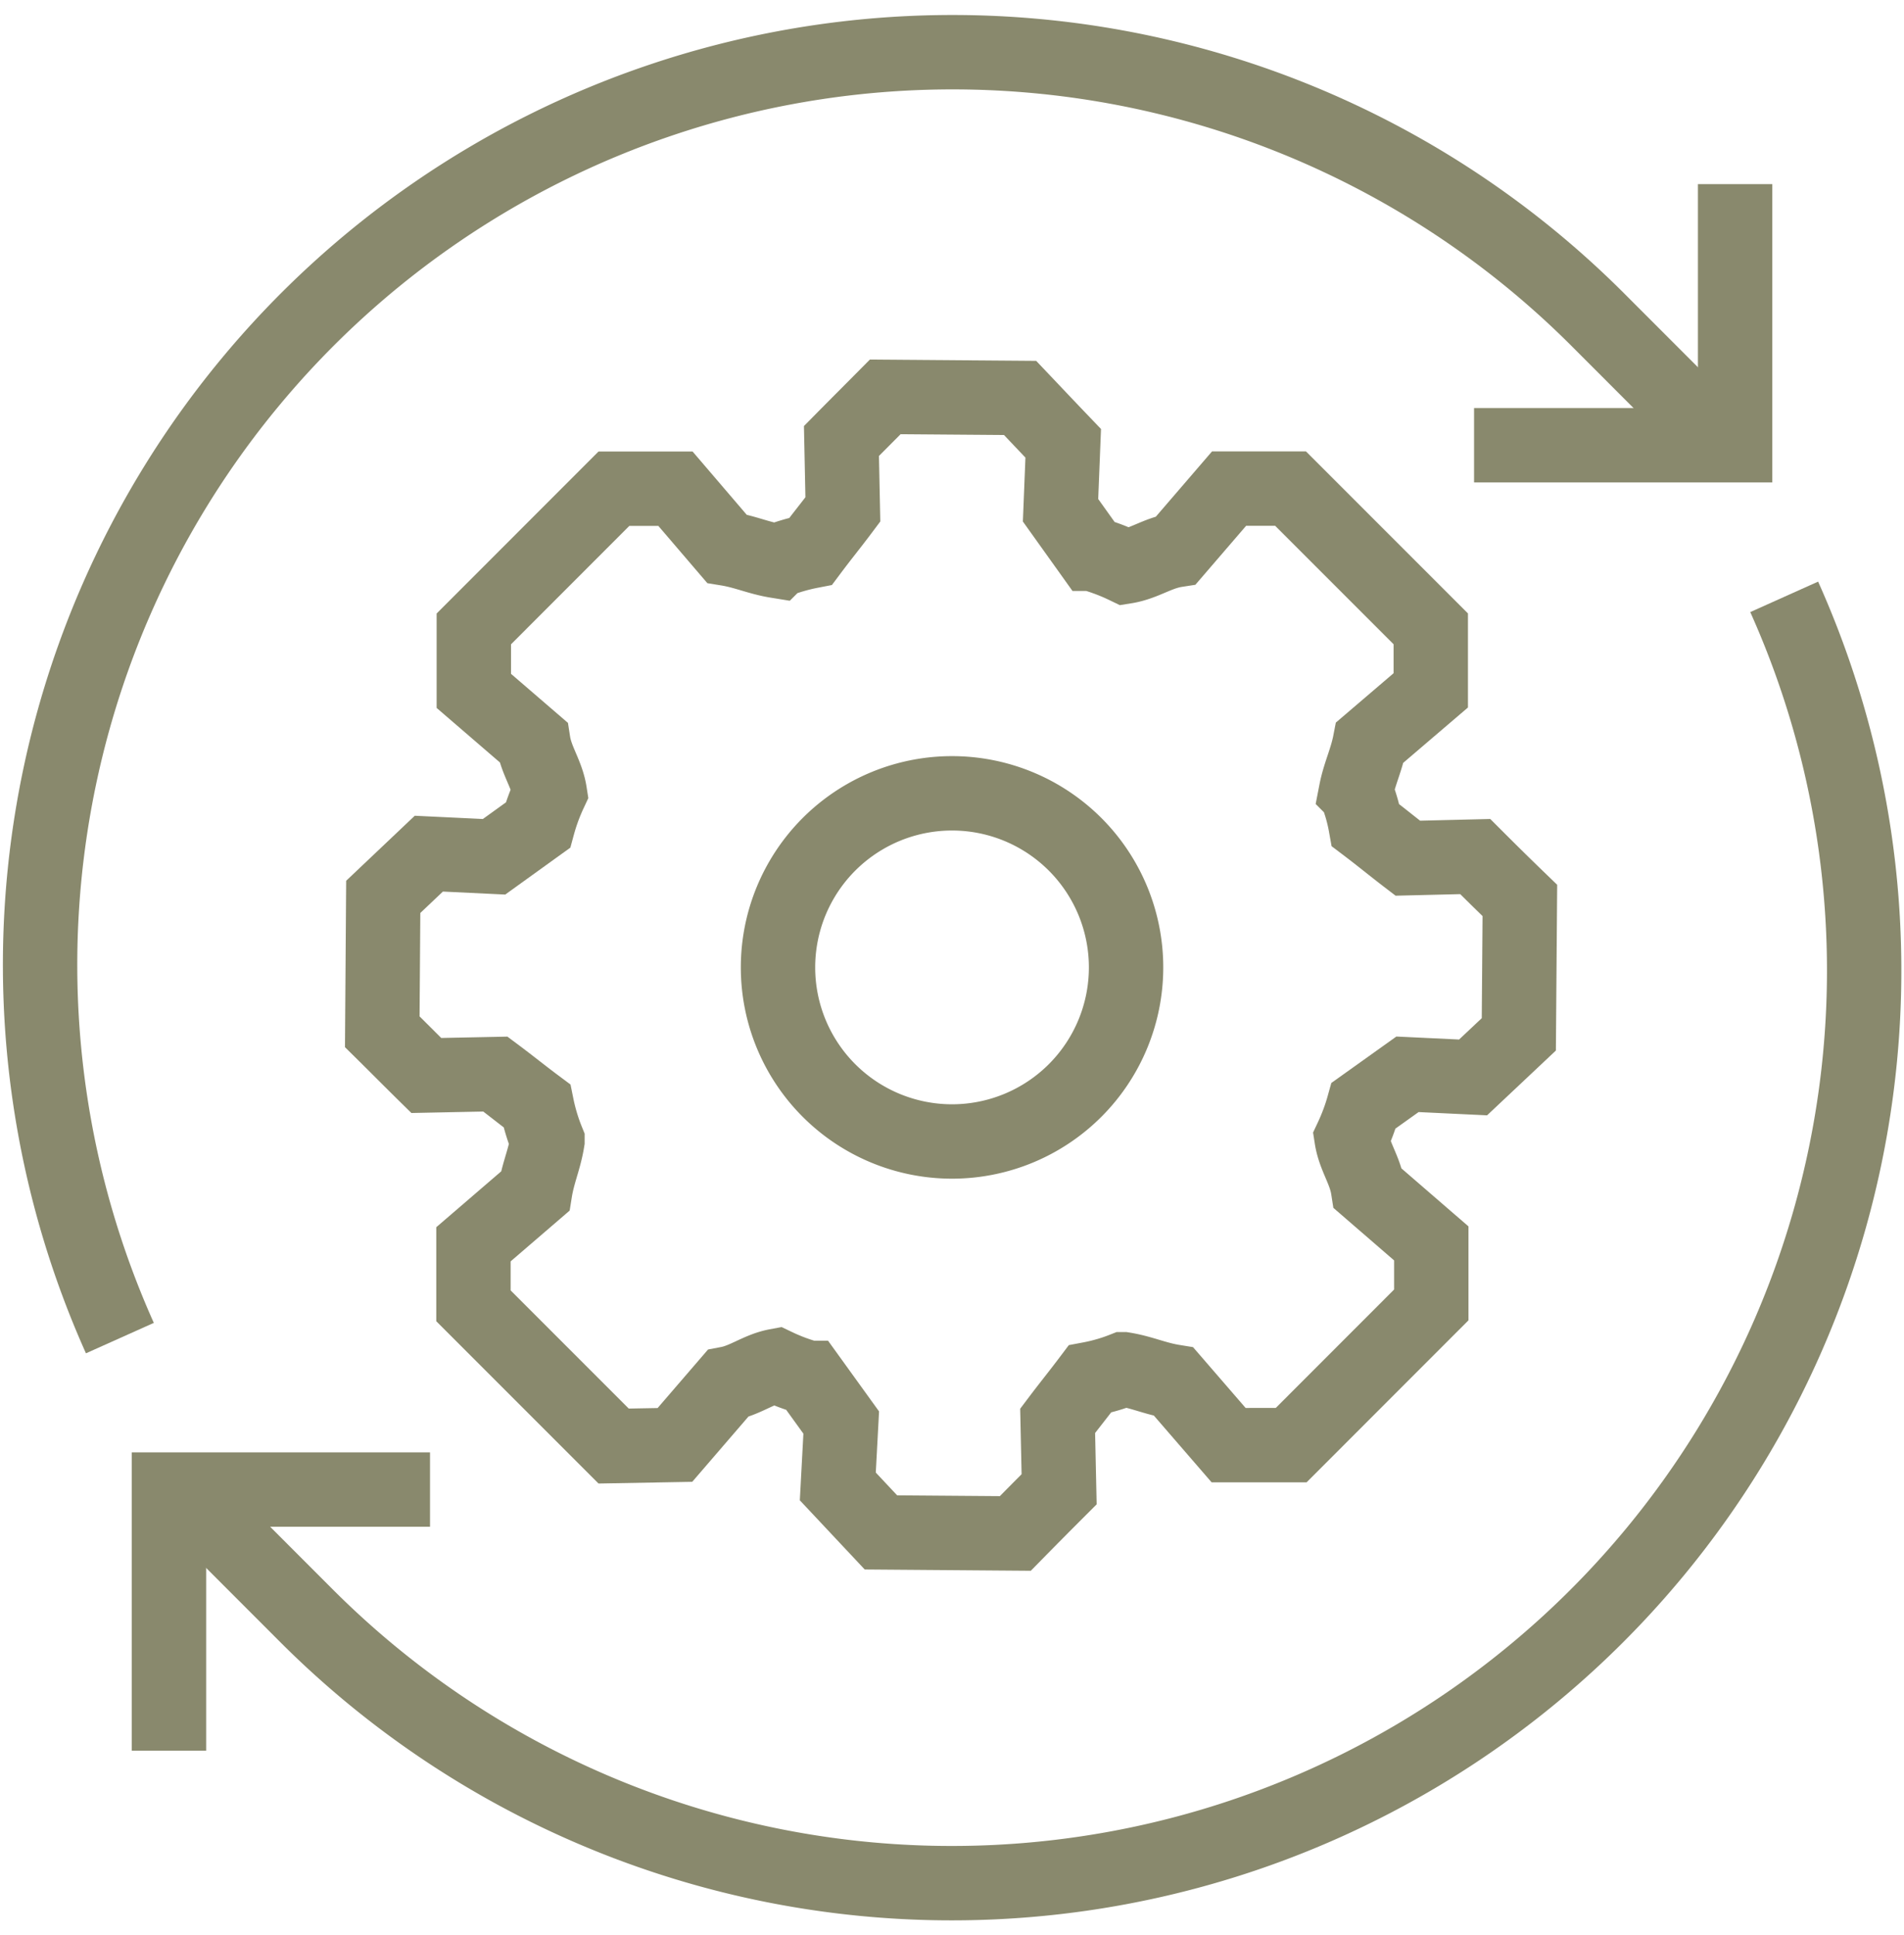
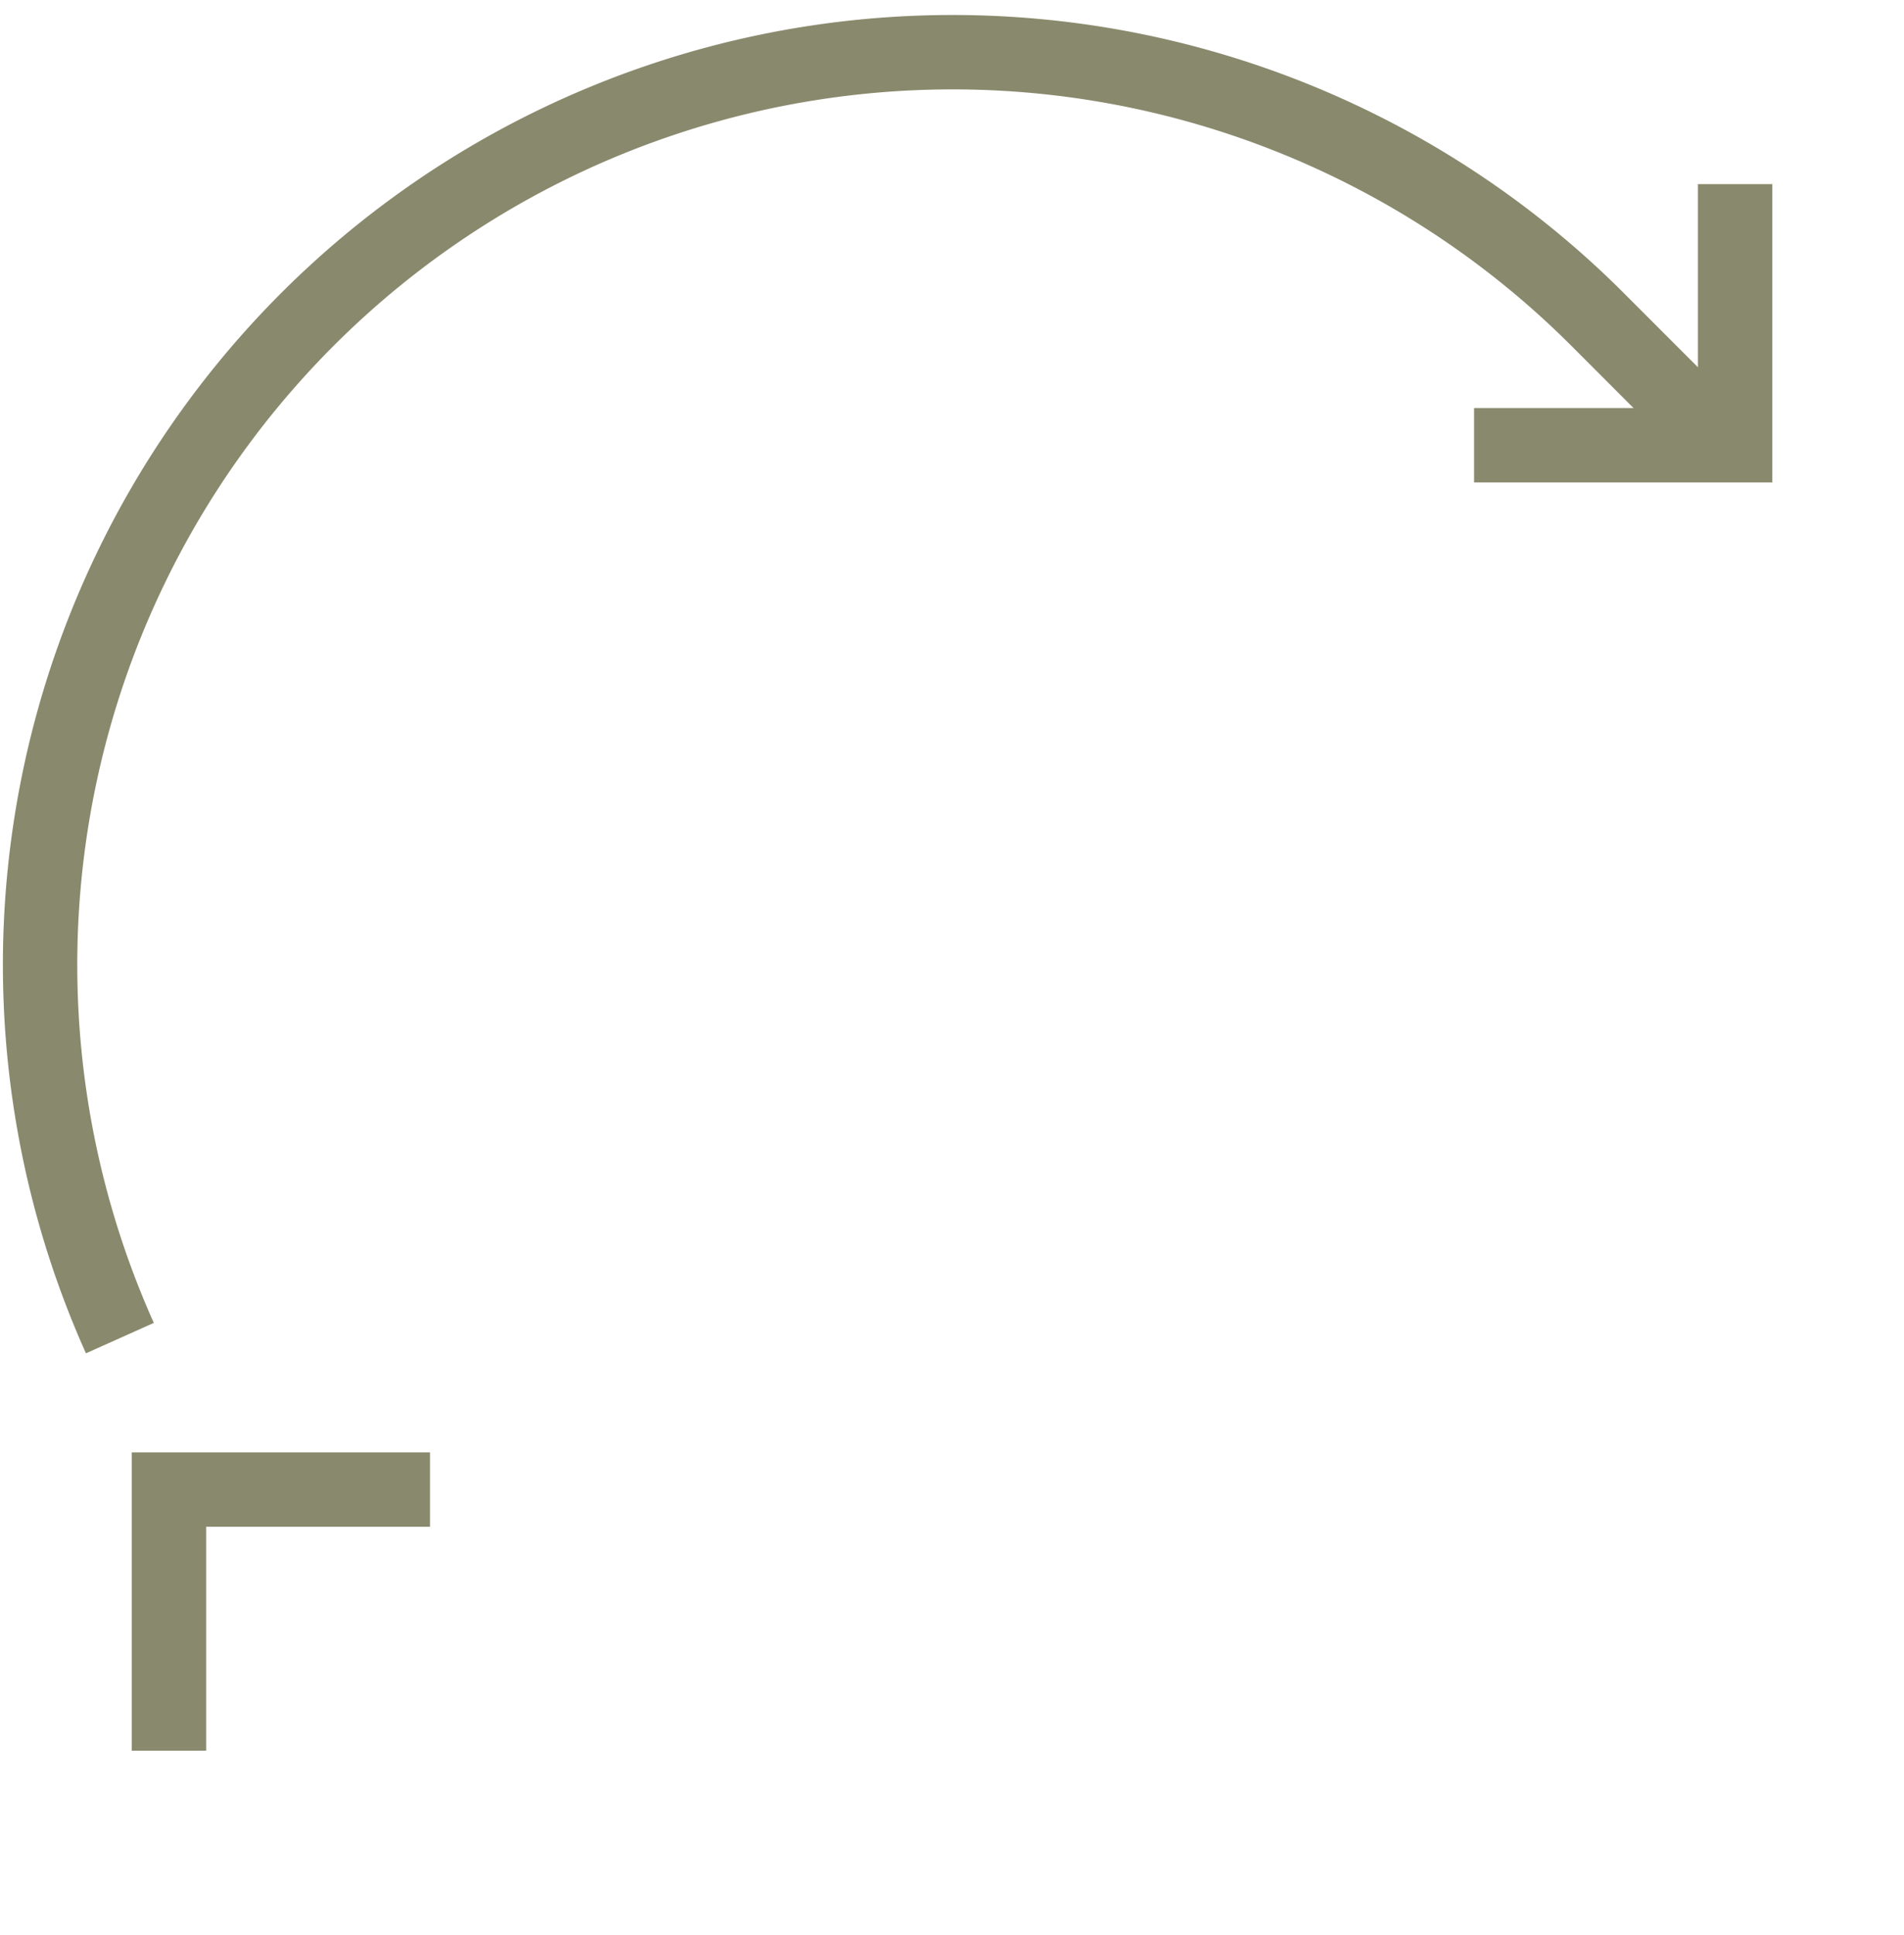
<svg xmlns="http://www.w3.org/2000/svg" width="25.601" height="26.007" viewBox="0 0 25.601 26.007">
  <g id="Group_193" data-name="Group 193" transform="translate(-297.48 -677.696)">
-     <path id="Path_54" data-name="Path 54" d="M228.731,653.134l-1.885-1.885v-.827l.829-.713c.04-.249.126-.428.166-.677a2.661,2.661,0,0,1-.142-.471c-.213-.159-.345-.268-.558-.427l-.929.019c-.234-.23-.358-.357-.592-.588l.013-1.813.613-.581.877.042.59-.425a2.721,2.721,0,0,1,.16-.437c-.039-.25-.183-.429-.222-.679l-.8-.689v-.833l1.884-1.885h.827l.69.806c.248.04.427.126.675.166a2.645,2.645,0,0,1,.454-.131c.161-.215.271-.347.432-.562l-.019-.92c.231-.234.357-.359.589-.593l1.813.014c.228.24.351.371.58.61l-.036.9.418.585a2.77,2.77,0,0,1,.455.172c.251-.04.43-.182.681-.221l.712-.827h.827l1.885,1.885v.827l-.819.7c-.047.242-.14.421-.187.662a2.292,2.292,0,0,1,.13.452c.218.165.351.277.567.442l.907-.022c.234.234.36.358.6.59l-.014,1.8-.615.579-.882-.042-.59.421a2.781,2.781,0,0,1-.162.436c.039.25.182.429.221.68l.851.736v.827l-1.884,1.885H237l-.738-.853c-.248-.04-.427-.127-.674-.167a2.48,2.48,0,0,1-.454.131c-.162.215-.271.347-.433.562l.02.92c-.234.234-.358.359-.589.594l-1.807-.014-.58-.618.046-.859-.433-.6a2.6,2.6,0,0,1-.437-.162c-.24.045-.417.194-.656.239l-.71.824Z" transform="translate(77 44)" fill="none" stroke="#89896d" stroke-width="1" />
-     <path id="Path_55" data-name="Path 55" d="M233.281,644.36a2.34,2.34,0,1,1-2.34,2.34A2.34,2.34,0,0,1,233.281,644.36Z" transform="translate(77 44)" fill="none" stroke="#89896d" stroke-width="1" />
    <path id="Path_56" data-name="Path 56" d="M226.262,653.719h-3.51v3.51" transform="translate(77 44)" fill="none" stroke="#89896d" stroke-width="1" />
    <path id="Path_57" data-name="Path 57" d="M222.092,651.683a12.268,12.268,0,0,1,19.884-13.678l1.579,1.58" transform="translate(77 44)" fill="none" stroke="#89896d" stroke-width="1" />
-     <path id="Path_58" data-name="Path 58" d="M244.47,641.719A12.268,12.268,0,0,1,224.586,655.4l-1.579-1.58" transform="translate(77 44)" fill="none" stroke="#89896d" stroke-width="1" />
    <path id="Path_59" data-name="Path 59" d="M240.3,639.681h3.51v-3.51" transform="translate(77 44)" fill="none" stroke="#89896d" stroke-width="1" />
  </g>
</svg>